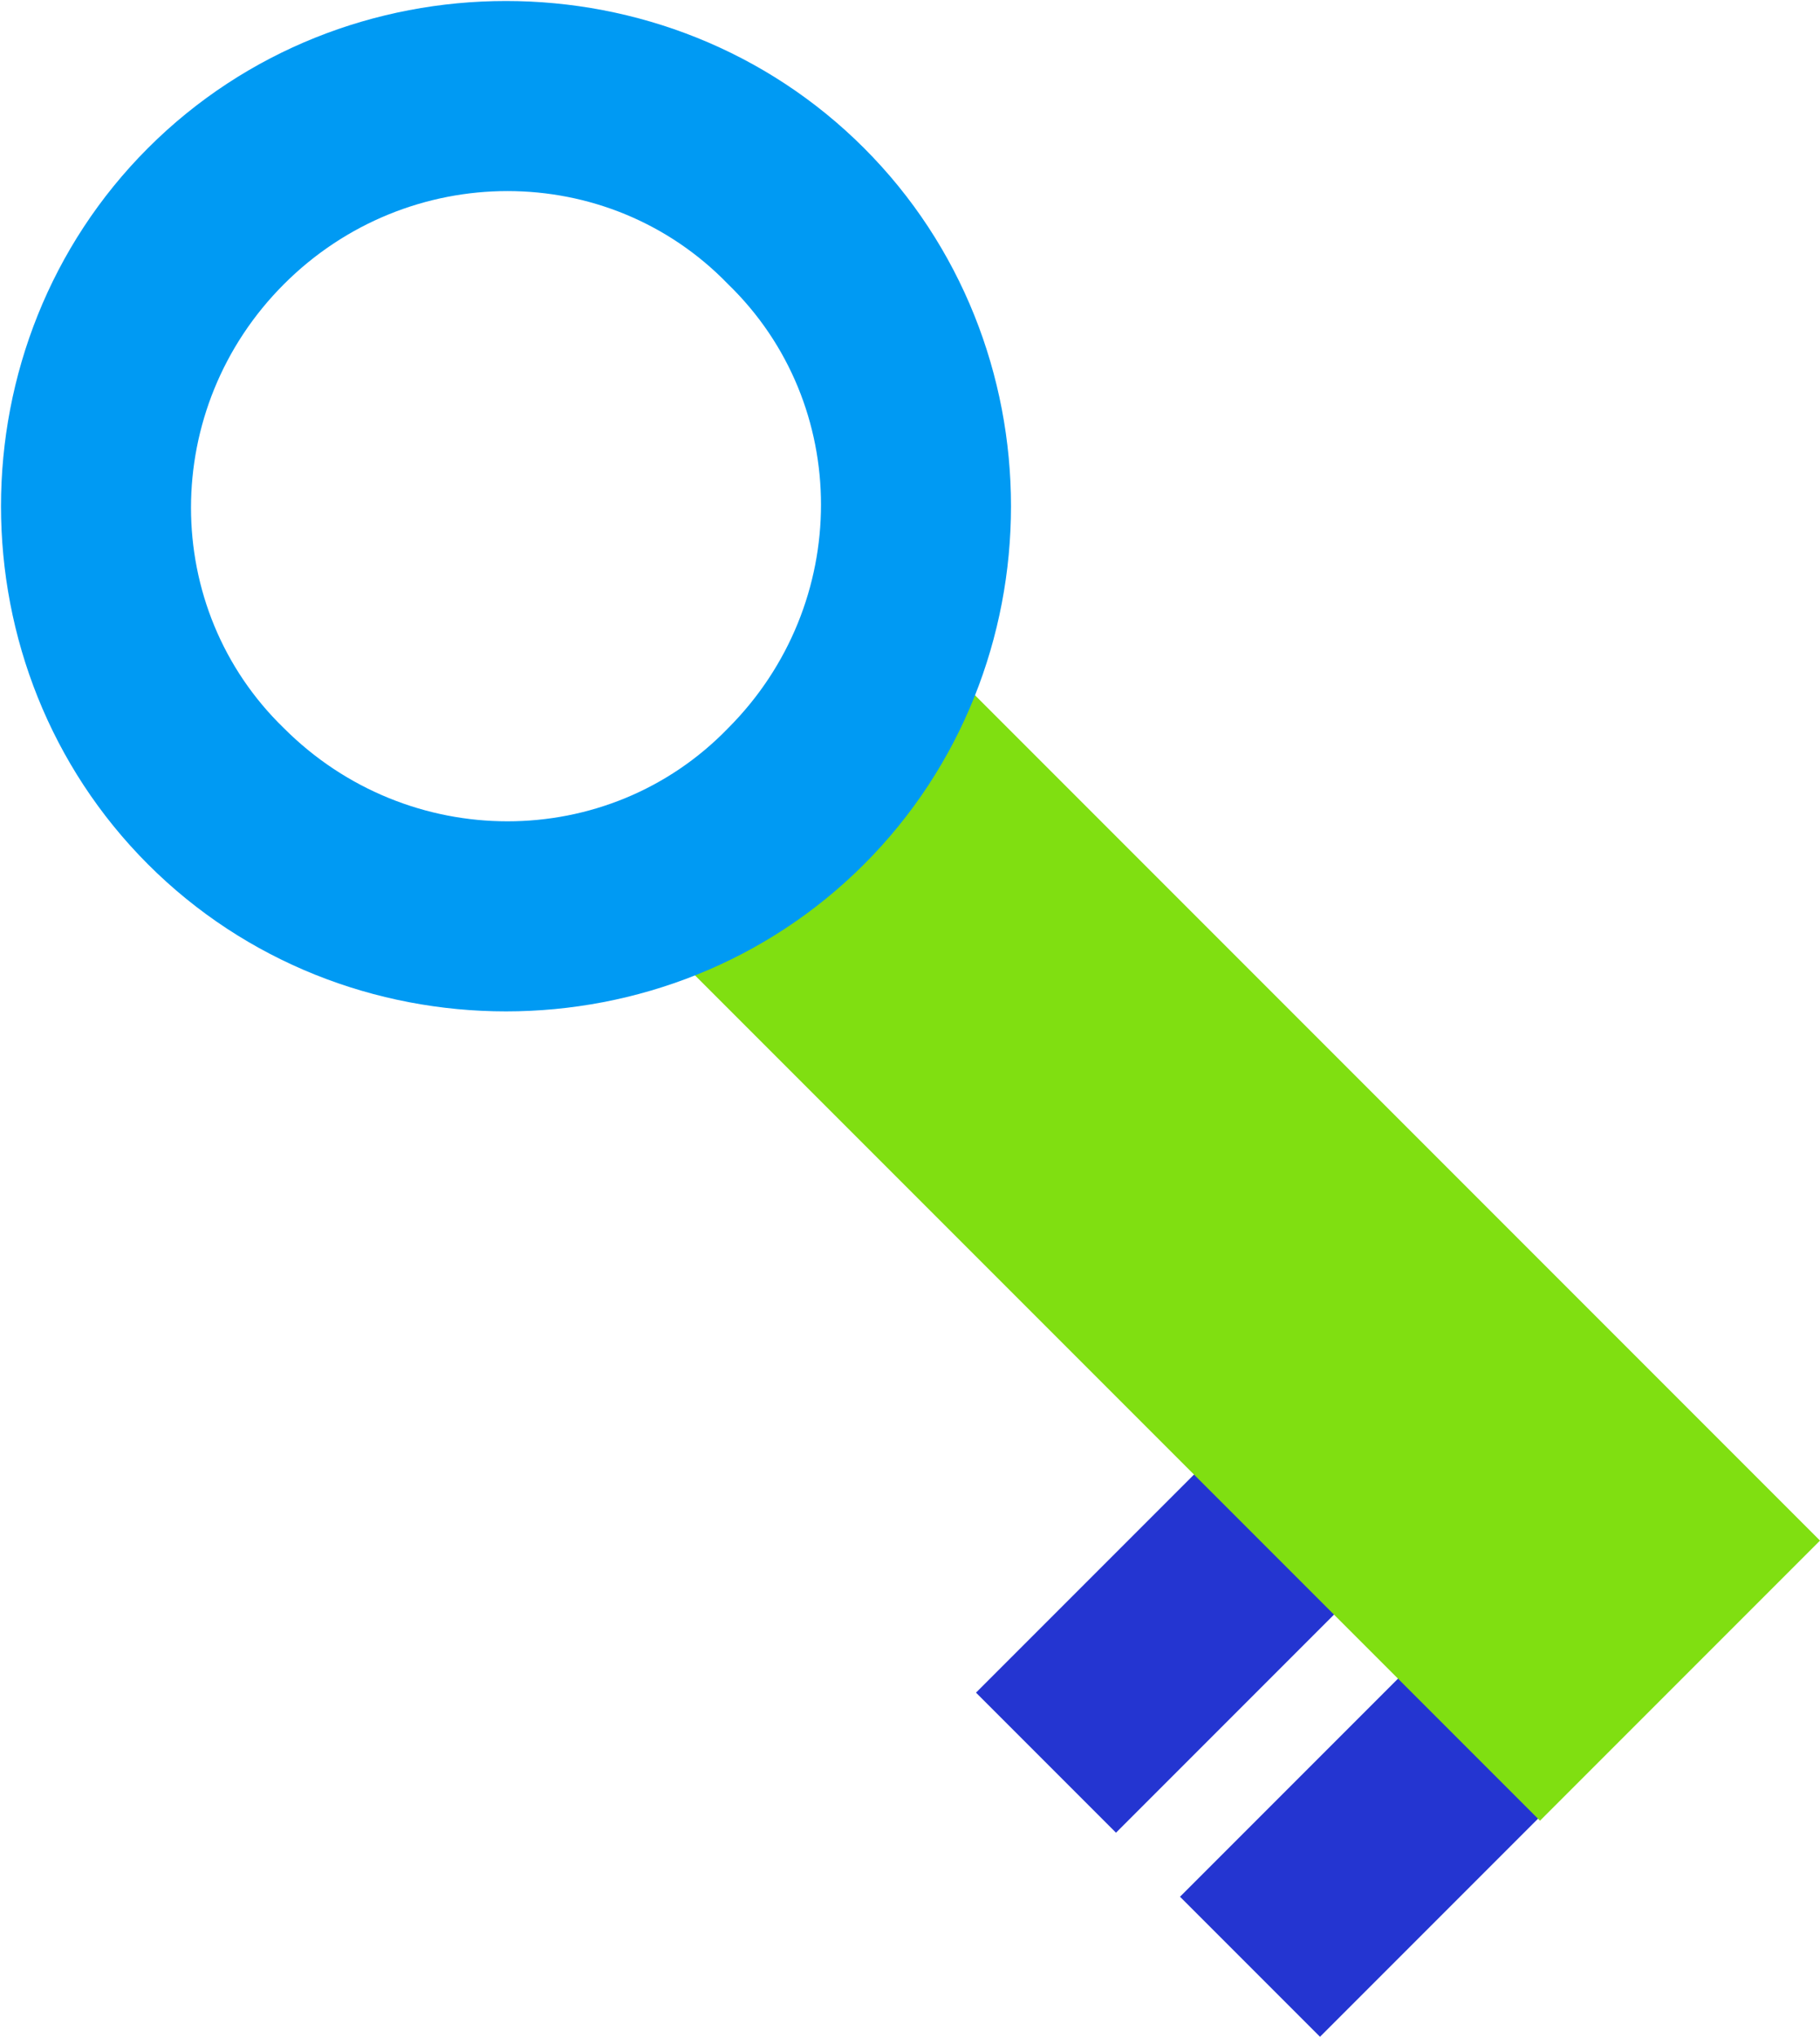
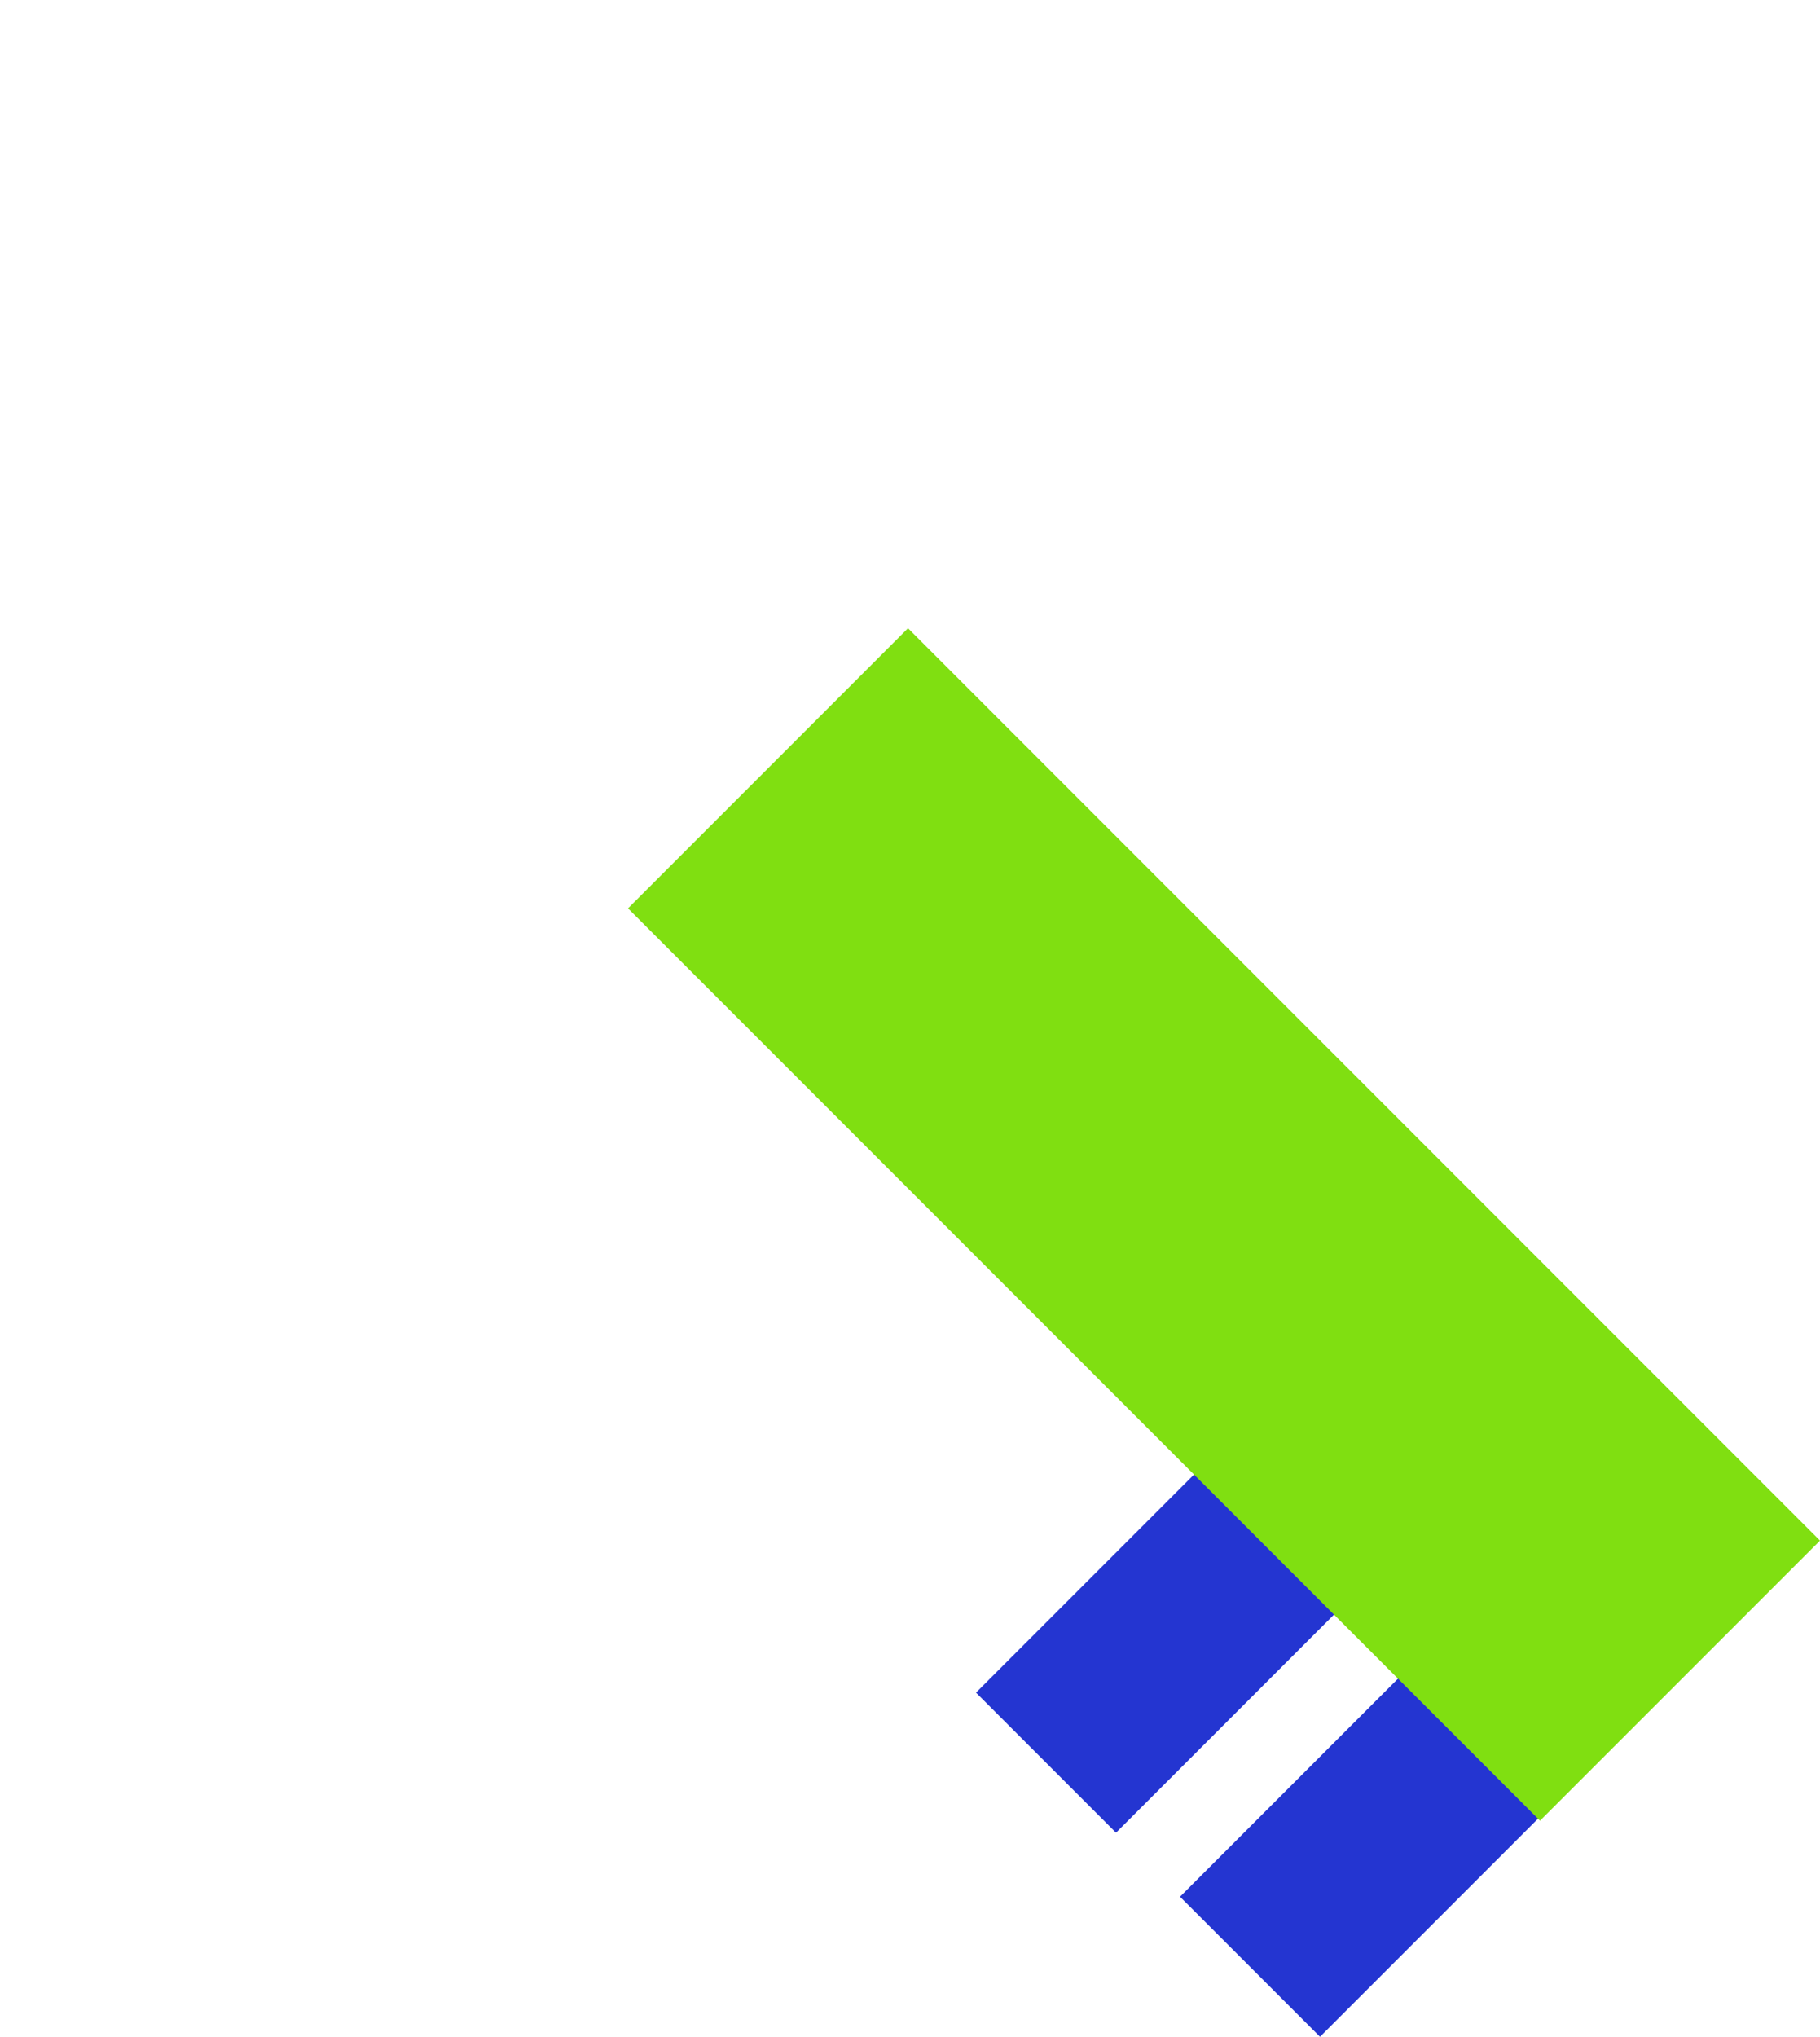
<svg xmlns="http://www.w3.org/2000/svg" version="1.1" id="Слой_1" x="0px" y="0px" viewBox="0 0 45.5 50.9" style="enable-background:new 0 0 45.5 50.9;" xml:space="preserve">
  <style type="text/css">
	.st0{fill-rule:evenodd;clip-rule:evenodd;fill:#2435D1;}
	.st1{fill-rule:evenodd;clip-rule:evenodd;fill:#80DF11;}
	.st2{fill-rule:evenodd;clip-rule:evenodd;fill:#009AF3;}
</style>
  <g>
    <path class="st0" d="M31.1,35.6l-6.7,6.7l3.5,3.5l6.7-6.7L31.1,35.6L31.1,35.6z M36.2,40.7l-6.7,6.7l3.5,3.5l6.7-6.7L36.2,40.7   L36.2,40.7z" />
    <polygon class="st1" points="22.7,15.7 15.7,22.7 38.5,45.5 45.5,38.5 22.7,15.7  " />
-     <path class="st2" d="M7.1,7.1C4,10.2,4,15.2,7.1,18.2c3.1,3.1,8.1,3.1,11.1,0c3.1-3.1,3.1-8.1,0-11.1C15.2,4,10.2,4,7.1,7.1   L7.1,7.1z M3.7,3.7c-4.9,4.9-4.9,13,0,17.9c4.9,4.9,13,4.9,17.9,0c4.9-4.9,4.9-13,0-17.9C16.7-1.2,8.6-1.2,3.7,3.7L3.7,3.7z" />
  </g>
</svg>